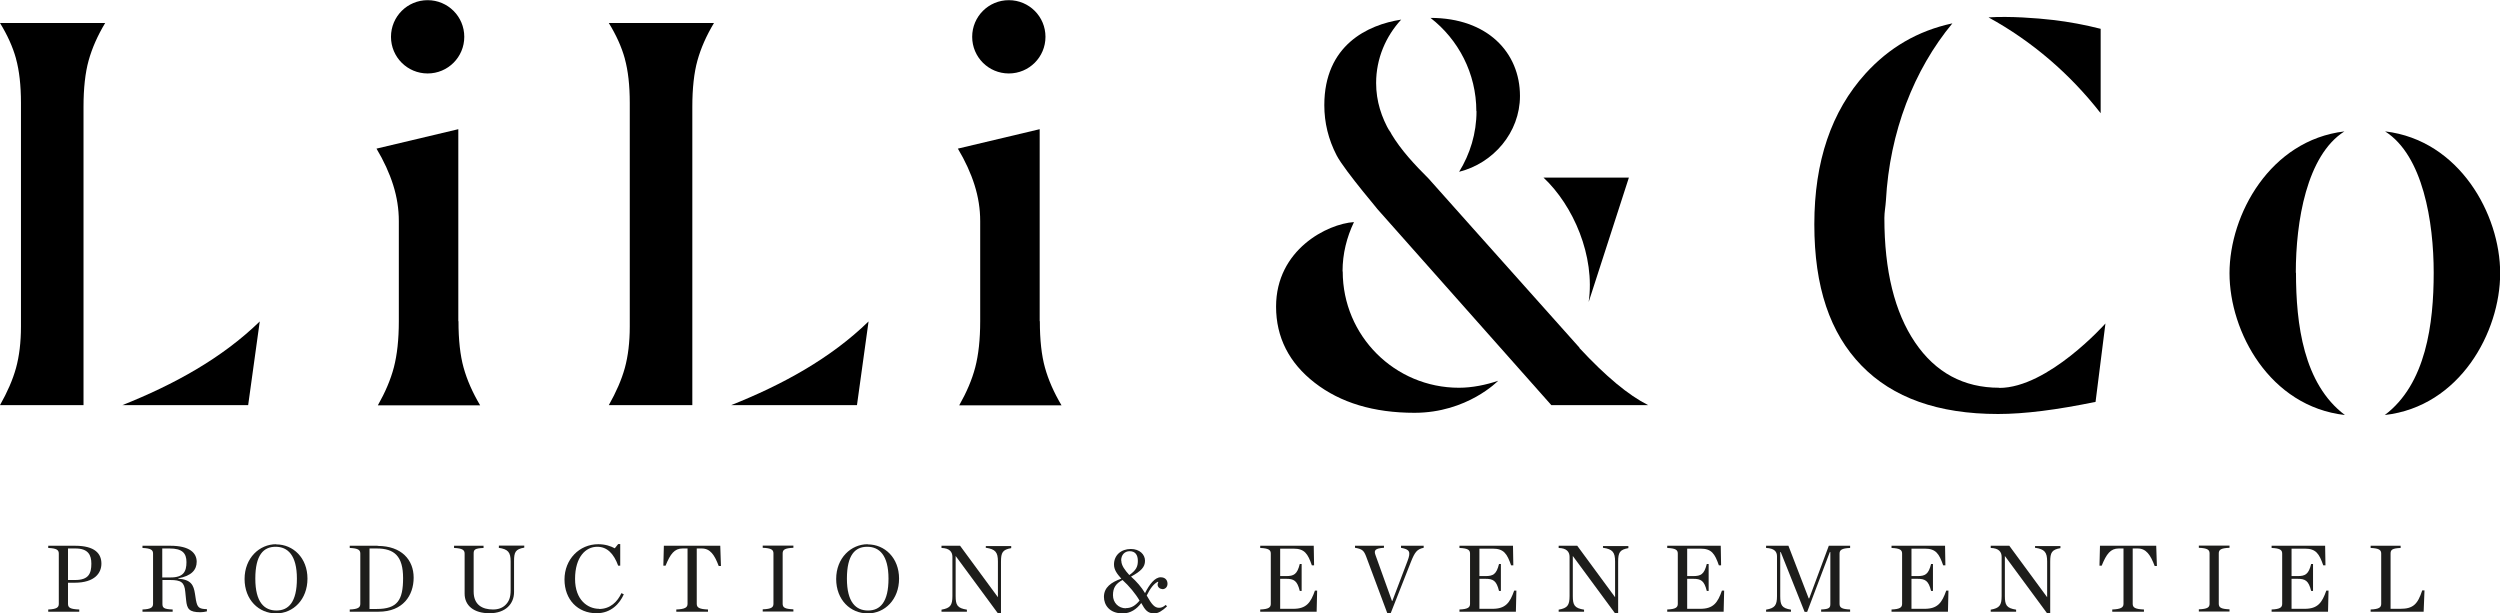
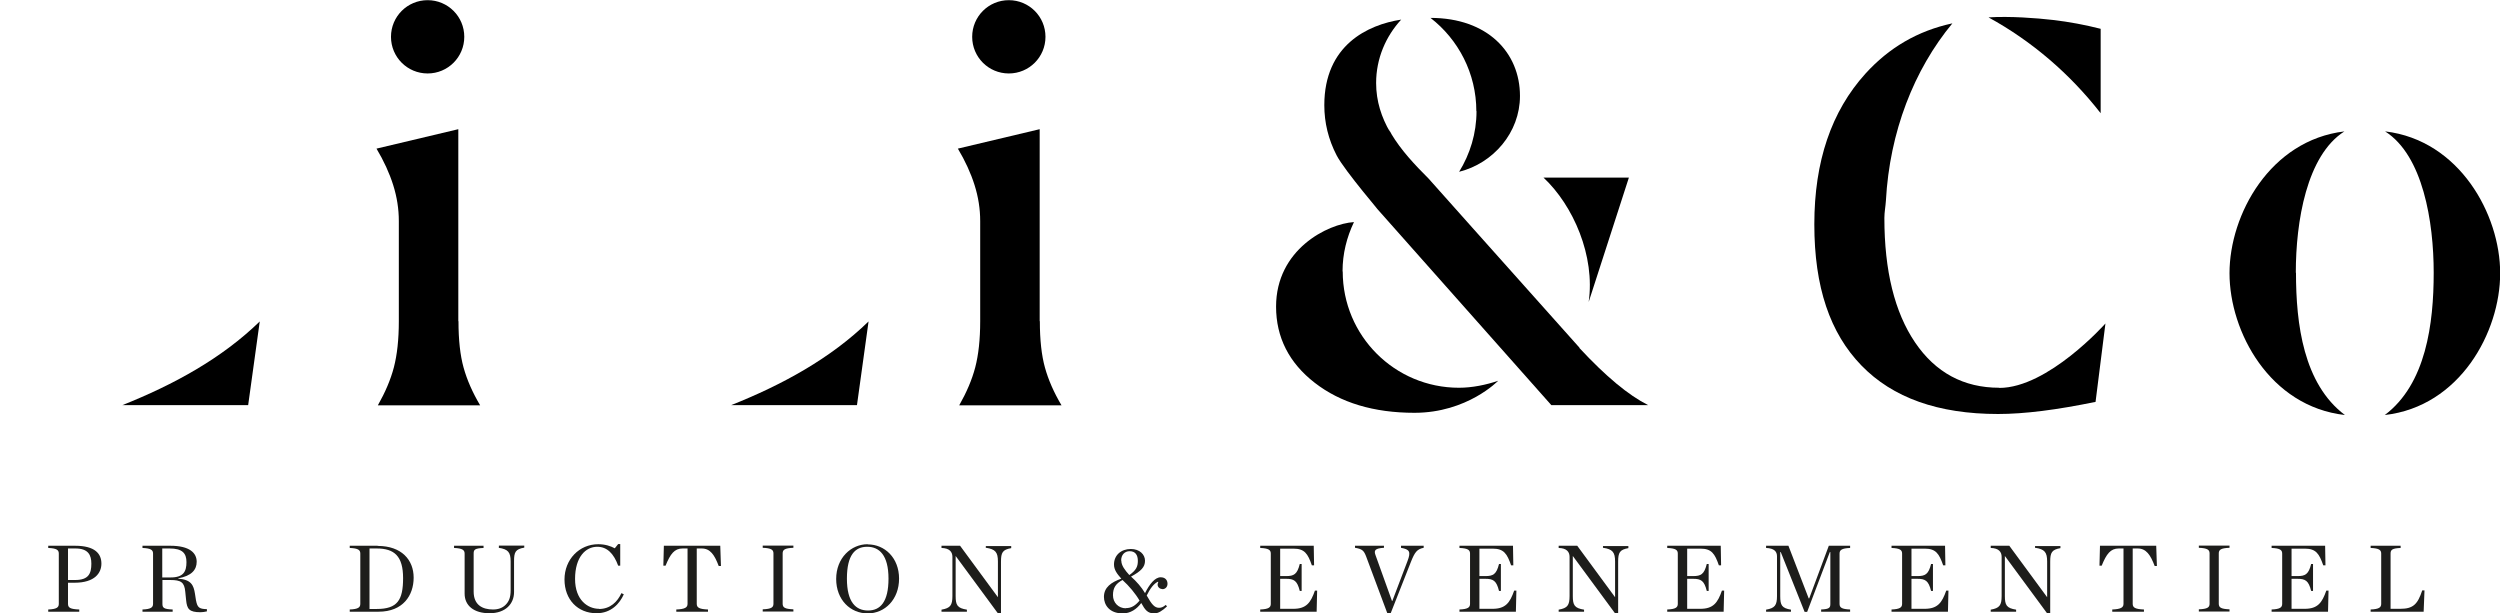
<svg xmlns="http://www.w3.org/2000/svg" id="Layer_1" viewBox="0 0 146.68 35.99">
  <defs>
    <style>.cls-1{fill:#1d1d1b;}</style>
  </defs>
  <path d="m26.89,18.84V7.58l-4.8,1.14c.43.72.76,1.44.98,2.14s.33,1.4.33,2.11v5.88c0,1.07-.1,1.97-.29,2.7s-.51,1.47-.94,2.23h6c-.45-.76-.77-1.49-.97-2.21s-.3-1.62-.3-2.72Z" />
-   <path d="m.94,3.45c.19.69.29,1.55.29,2.59v13.12c0,.92-.1,1.74-.29,2.43s-.51,1.42-.94,2.18h4.9V6.27c0-1.09.1-2,.3-2.72s.52-1.45.97-2.2H0c.43.7.75,1.4.94,2.09Z" />
  <path d="m25.09,4.31c1.19,0,2.15-.96,2.15-2.15s-.96-2.15-2.15-2.15-2.15.96-2.15,2.15.96,2.15,2.15,2.15Z" />
  <path d="m61,18.84V7.58l-4.8,1.14c.43.72.76,1.44.98,2.14s.33,1.4.33,2.11v5.88c0,1.07-.1,1.97-.29,2.7s-.51,1.47-.94,2.23h6c-.45-.76-.77-1.49-.97-2.21s-.3-1.62-.3-2.72Z" />
  <path d="m59.19,4.31c1.19,0,2.15-.96,2.15-2.15s-.96-2.15-2.15-2.15-2.15.96-2.15,2.15.96,2.15,2.15,2.15Z" />
-   <path d="m36.66,3.45c.19.69.29,1.55.29,2.59v13.12c0,.92-.1,1.74-.29,2.43s-.51,1.42-.94,2.18h4.9V6.27c0-1.09.1-2,.3-2.72s.52-1.45.97-2.2h-6.17c.43.7.75,1.4.94,2.09Z" />
  <path d="m50.28,23.77l.68-4.91c-2.23,2.17-5.05,3.71-8.06,4.91h7.38Z" />
  <path d="m14.56,23.77l.68-4.91c-2.23,2.17-5.05,3.71-8.06,4.91h7.38Z" />
  <path d="m78.77,15.92c0-1.04.25-2.01.67-2.89-1.55.1-4.57,1.61-4.57,4.96,0,1.8.76,3.3,2.27,4.47s3.46,1.76,5.85,1.76c3.1,0,4.91-1.88,4.91-1.88-.7.24-1.52.41-2.3.41-3.77,0-6.82-3.05-6.82-6.82Z" />
  <path d="m93.21,17.72l2.36-7.3h-5.01c1.75,1.64,3.04,4.6,2.65,7.3Z" />
  <path d="m92.68,20.41l-6.32-7.08-2.54-2.85c-.79-.79-1.61-1.65-2.21-2.66.02.03.05.06.06.09-.08-.12-.14-.25-.21-.38.04.07.06.14.09.21-.49-.85-.81-1.79-.81-2.87,0-1.44.57-2.74,1.47-3.72-1.96.3-4.51,1.5-4.51,5.02,0,1.03.24,2.01.72,2.94s2.85,3.67,2.3,3.05l10.3,11.61h5.68c-.59-.3-1.21-.72-1.87-1.27s-1.38-1.24-2.17-2.09Z" />
  <path d="m86.63,6.52c0,1.31-.38,2.52-1.02,3.56,2-.5,3.57-2.3,3.57-4.45,0-2.54-1.9-4.58-5.25-4.58,1.63,1.26,2.69,3.25,2.69,5.47Z" />
  <path d="m117.3,22.75c-2.09,0-3.74-.89-4.94-2.66s-1.8-4.21-1.8-7.3c0-.35.07-.68.09-1.02.22-4.03,1.64-7.67,3.9-10.4-2.04.44-3.72,1.43-5.1,2.95-2,2.21-3,5.15-3,8.84s.92,6.38,2.76,8.28,4.51,2.85,8.02,2.85c.77,0,1.63-.06,2.59-.18s2-.3,3.13-.53l.58-4.6s-3.36,3.78-6.23,3.78Z" />
  <path d="m134.7,16c0-2.99.63-6.88,2.85-8.29-4.36.52-6.74,4.88-6.74,8.32s2.36,7.82,6.77,8.32c-2.43-1.83-2.87-5.33-2.87-8.35Z" />
  <path d="m139.94,7.71c2.22,1.41,2.85,5.3,2.85,8.29s-.45,6.53-2.87,8.35c4.41-.5,6.77-4.87,6.77-8.32s-2.39-7.8-6.74-8.32Z" />
  <path d="m123.25,6.64V1.69c-.91-.23-1.85-.41-2.81-.52-.94-.11-2.53-.23-3.77-.15,2.56,1.4,4.79,3.33,6.57,5.61Z" />
  <path class="cls-1" d="m4.41,32.02h-1.58v.13c.5.02.62.12.62.33v2.95c0,.21-.13.31-.62.33v.13h1.82v-.13c-.52-.02-.66-.1-.66-.33v-1.24h.38c1.2,0,1.58-.58,1.58-1.12,0-.58-.37-1.05-1.55-1.05Zm0,2.01h-.42v-1.85h.44c.75,0,.93.39.93.89,0,.58-.16.96-.95.96Z" />
  <path class="cls-1" d="m11.5,35.23l-.06-.39c-.08-.51-.22-.83-.98-.89v-.02c.78-.14,1.08-.5,1.08-.97,0-.51-.4-.94-1.55-.94h-1.63v.13c.5.02.62.12.62.33v2.95c0,.21-.13.31-.62.33v.13h1.77v-.13c-.52-.02-.6-.1-.6-.33v-1.4h.46c.63,0,.83.13.88.69l.05.49c.05.52.18.71.84.71.11,0,.27-.02.38-.05v-.13c-.45-.01-.56-.09-.64-.52Zm-1.98-1.36v-1.69h.43c.75,0,.99.28.99.8,0,.55-.17.9-.93.9h-.49Z" />
-   <path class="cls-1" d="m16.2,31.93c-.98,0-1.85.81-1.85,2.04s.84,2.02,1.85,2.02,1.84-.82,1.84-2.04-.84-2.01-1.84-2.01Zm.02,3.89c-.71,0-1.24-.48-1.24-1.87s.48-1.87,1.19-1.87,1.25.49,1.25,1.87-.49,1.87-1.2,1.87Z" />
  <path class="cls-1" d="m22.16,32.02h-1.64v.13c.5.02.62.12.62.33v2.95c0,.21-.13.31-.62.33v.13h1.69c1.44,0,2.06-.96,2.06-2s-.71-1.86-2.11-1.86Zm-.06,3.71h-.42v-3.55h.42c1.04,0,1.55.45,1.55,1.74s-.33,1.81-1.55,1.81Z" />
  <path class="cls-1" d="m29.25,32.14c.56.08.71.26.71.8v1.69c0,.43-.1.66-.3.86-.18.18-.43.27-.73.27-.63,0-1.14-.27-1.14-1.05v-2.23c0-.22.05-.31.58-.33v-.13h-1.73v.13c.49.02.62.12.62.33v2.35c0,.71.55,1.15,1.46,1.15.95,0,1.44-.56,1.44-1.24v-1.81c0-.54.08-.71.6-.8v-.12h-1.49v.12Z" />
  <path class="cls-1" d="m35.15,35.72c-.66,0-1.41-.51-1.41-1.75,0-1.3.63-1.89,1.3-1.89.58,0,.97.4,1.23,1.11h.12v-1.27h-.12l-.2.25c-.24-.13-.56-.24-.97-.24-1.11,0-1.98.89-1.98,2.07s.78,1.98,1.88,1.98c.86,0,1.36-.57,1.6-1.11l-.14-.07c-.23.5-.65.93-1.31.93Z" />
  <path class="cls-1" d="m38.95,32.02l-.03,1.17h.13c.28-.69.52-1.01,1-1.01h.29v3.25c0,.21-.15.31-.66.33v.13h1.86v-.13c-.51-.02-.66-.11-.66-.33v-3.25h.29c.5,0,.75.37,1,1.03h.13s-.04-1.19-.04-1.19h-3.3Z" />
  <path class="cls-1" d="m44.75,32.14c.51.02.63.12.63.33v2.95c0,.21-.11.31-.63.33v.13h1.8v-.13c-.51-.02-.63-.11-.63-.33v-2.95c0-.21.11-.31.63-.33v-.13h-1.8v.13Z" />
  <path class="cls-1" d="m50.91,31.93c-.98,0-1.85.81-1.85,2.04s.84,2.02,1.85,2.02,1.84-.82,1.84-2.04-.84-2.01-1.84-2.01Zm.02,3.89c-.71,0-1.24-.48-1.24-1.87s.48-1.87,1.19-1.87,1.25.49,1.25,1.87-.49,1.87-1.2,1.87Z" />
  <path class="cls-1" d="m57.85,32.14c.55.08.7.26.7.8v2.1h0l-2.22-3.02h-1.09v.13c.48.01.64.24.64.52v2.3c0,.54-.12.71-.64.8v.12h1.49v-.12c-.56-.09-.66-.26-.66-.8v-2.35h0l2.49,3.38h.17v-3.04c0-.54.09-.71.6-.8v-.12h-1.49v.12Z" />
  <path class="cls-1" d="m68.19,34.57c.19,0,.31-.14.31-.32,0-.22-.14-.38-.4-.38-.34,0-.66.41-.92.93-.19-.33-.5-.69-.82-.97.59-.32.82-.56.82-.93s-.32-.69-.83-.69c-.58,0-.99.37-.99.91,0,.32.19.56.43.83-.59.21-1.02.51-1.02,1.07,0,.47.32.97,1.1.97.46,0,.82-.25,1.09-.61.22.4.37.61.76.61.23,0,.46-.14.75-.41l-.07-.09c-.17.14-.27.17-.4.17-.26,0-.43-.2-.72-.72.19-.39.41-.7.66-.81l.02.02s-.04.09-.04.15c0,.14.12.26.28.26Zm-2.41-1.68c0-.34.21-.55.5-.55.33,0,.48.22.48.57,0,.33-.1.55-.5.83-.26-.29-.47-.56-.47-.85Zm.28,2.8c-.44,0-.76-.33-.76-.77s.17-.68.56-.89c.38.34.77.81,1,1.21-.25.29-.47.44-.81.44Z" />
  <path class="cls-1" d="m75.89,35.72h-.78v-1.76h.35c.45,0,.65.1.8.71h.11v-1.58h-.11c-.15.61-.35.71-.8.71h-.35v-1.61h.78c.65,0,.84.29,1.08.98h.13s-.02-1.15-.02-1.15h-3.14v.13c.5.02.62.12.62.33v2.95c0,.21-.13.31-.62.33v.13h3.31l.03-1.24h-.13c-.25.72-.51,1.07-1.27,1.07Z" />
  <path class="cls-1" d="m82.19,32.14c.52.09.6.23.39.78l-.89,2.34h-.02l-.97-2.7c-.1-.27-.02-.39.5-.42v-.12h-1.7v.12c.43.07.52.17.65.5l1.25,3.35h.19l1.19-3.02c.23-.58.36-.75.75-.83v-.12h-1.33v.12Z" />
  <path class="cls-1" d="m87.58,35.72h-.78v-1.76h.35c.45,0,.65.1.8.71h.11v-1.58h-.11c-.15.61-.35.71-.8.71h-.35v-1.61h.78c.65,0,.84.29,1.08.98h.13s-.02-1.15-.02-1.15h-3.14v.13c.5.02.62.12.62.33v2.95c0,.21-.13.31-.62.33v.13h3.31l.03-1.24h-.13c-.25.72-.51,1.07-1.27,1.07Z" />
  <path class="cls-1" d="m94.06,32.14c.55.08.7.26.7.8v2.1h0l-2.22-3.02h-1.09v.13c.48.01.64.24.64.52v2.3c0,.54-.12.71-.64.8v.12h1.49v-.12c-.56-.09-.66-.26-.66-.8v-2.35h0l2.49,3.38h.17v-3.04c0-.54.09-.71.6-.8v-.12h-1.49v.12Z" />
  <path class="cls-1" d="m99.77,35.72h-.78v-1.76h.35c.45,0,.65.1.8.71h.11v-1.58h-.11c-.15.61-.35.71-.8.71h-.35v-1.61h.78c.65,0,.84.29,1.08.98h.13s-.02-1.15-.02-1.15h-3.14v.13c.5.02.62.12.62.33v2.95c0,.21-.13.31-.62.33v.13h3.31l.03-1.24h-.13c-.25.72-.51,1.07-1.27,1.07Z" />
  <path class="cls-1" d="m106.15,35.11h-.03l-1.19-3.09h-1.31v.13c.48.02.64.21.64.49v2.33c0,.54-.12.71-.64.8v.12h1.46v-.12c-.54-.09-.63-.26-.63-.8v-2.58h.03l1.4,3.51h.15l1.33-3.51h.03v3.04c0,.22-.05.31-.54.33v.13h1.7v-.13c-.49-.02-.62-.11-.62-.33v-2.95c0-.21.13-.31.62-.33v-.13h-1.25l-1.15,3.09Z" />
  <path class="cls-1" d="m112.93,35.72h-.78v-1.76h.35c.45,0,.65.1.8.71h.11v-1.58h-.11c-.15.61-.35.71-.8.71h-.35v-1.61h.78c.65,0,.84.29,1.08.98h.13s-.02-1.15-.02-1.15h-3.14v.13c.5.02.62.12.62.33v2.95c0,.21-.13.31-.62.33v.13h3.31l.03-1.24h-.13c-.25.72-.51,1.07-1.27,1.07Z" />
  <path class="cls-1" d="m119.41,32.14c.55.08.7.26.7.8v2.1h0l-2.22-3.02h-1.09v.13c.48.01.64.24.64.52v2.3c0,.54-.12.71-.64.8v.12h1.49v-.12c-.56-.09-.66-.26-.66-.8v-2.35h0l2.49,3.38h.17v-3.04c0-.54.09-.71.6-.8v-.12h-1.49v.12Z" />
  <path class="cls-1" d="m123.21,32.02l-.03,1.17h.13c.28-.69.52-1.01,1-1.01h.28v3.25c0,.21-.15.31-.66.33v.13h1.86v-.13c-.51-.02-.66-.11-.66-.33v-3.25h.29c.5,0,.75.37,1,1.03h.13s-.04-1.19-.04-1.19h-3.3Z" />
  <path class="cls-1" d="m129.01,32.14c.51.02.63.12.63.33v2.95c0,.21-.11.31-.63.33v.13h1.8v-.13c-.51-.02-.63-.11-.63-.33v-2.95c0-.21.11-.31.63-.33v-.13h-1.8v.13Z" />
  <path class="cls-1" d="m135.23,35.72h-.78v-1.76h.35c.45,0,.65.1.8.71h.11v-1.58h-.11c-.15.61-.35.71-.8.71h-.35v-1.61h.78c.65,0,.84.29,1.08.98h.13s-.02-1.15-.02-1.15h-3.14v.13c.5.02.62.12.62.33v2.95c0,.21-.13.31-.62.33v.13h3.31l.03-1.24h-.13c-.25.72-.51,1.07-1.27,1.07Z" />
  <path class="cls-1" d="m142.12,34.63c-.27.83-.54,1.09-1.29,1.09h-.57v-3.24c0-.22.09-.31.59-.33v-.13h-1.76v.13c.5.02.62.12.62.33v2.95c0,.21-.13.31-.62.33v.13h3.11l.05-1.25h-.13Z" />
</svg>